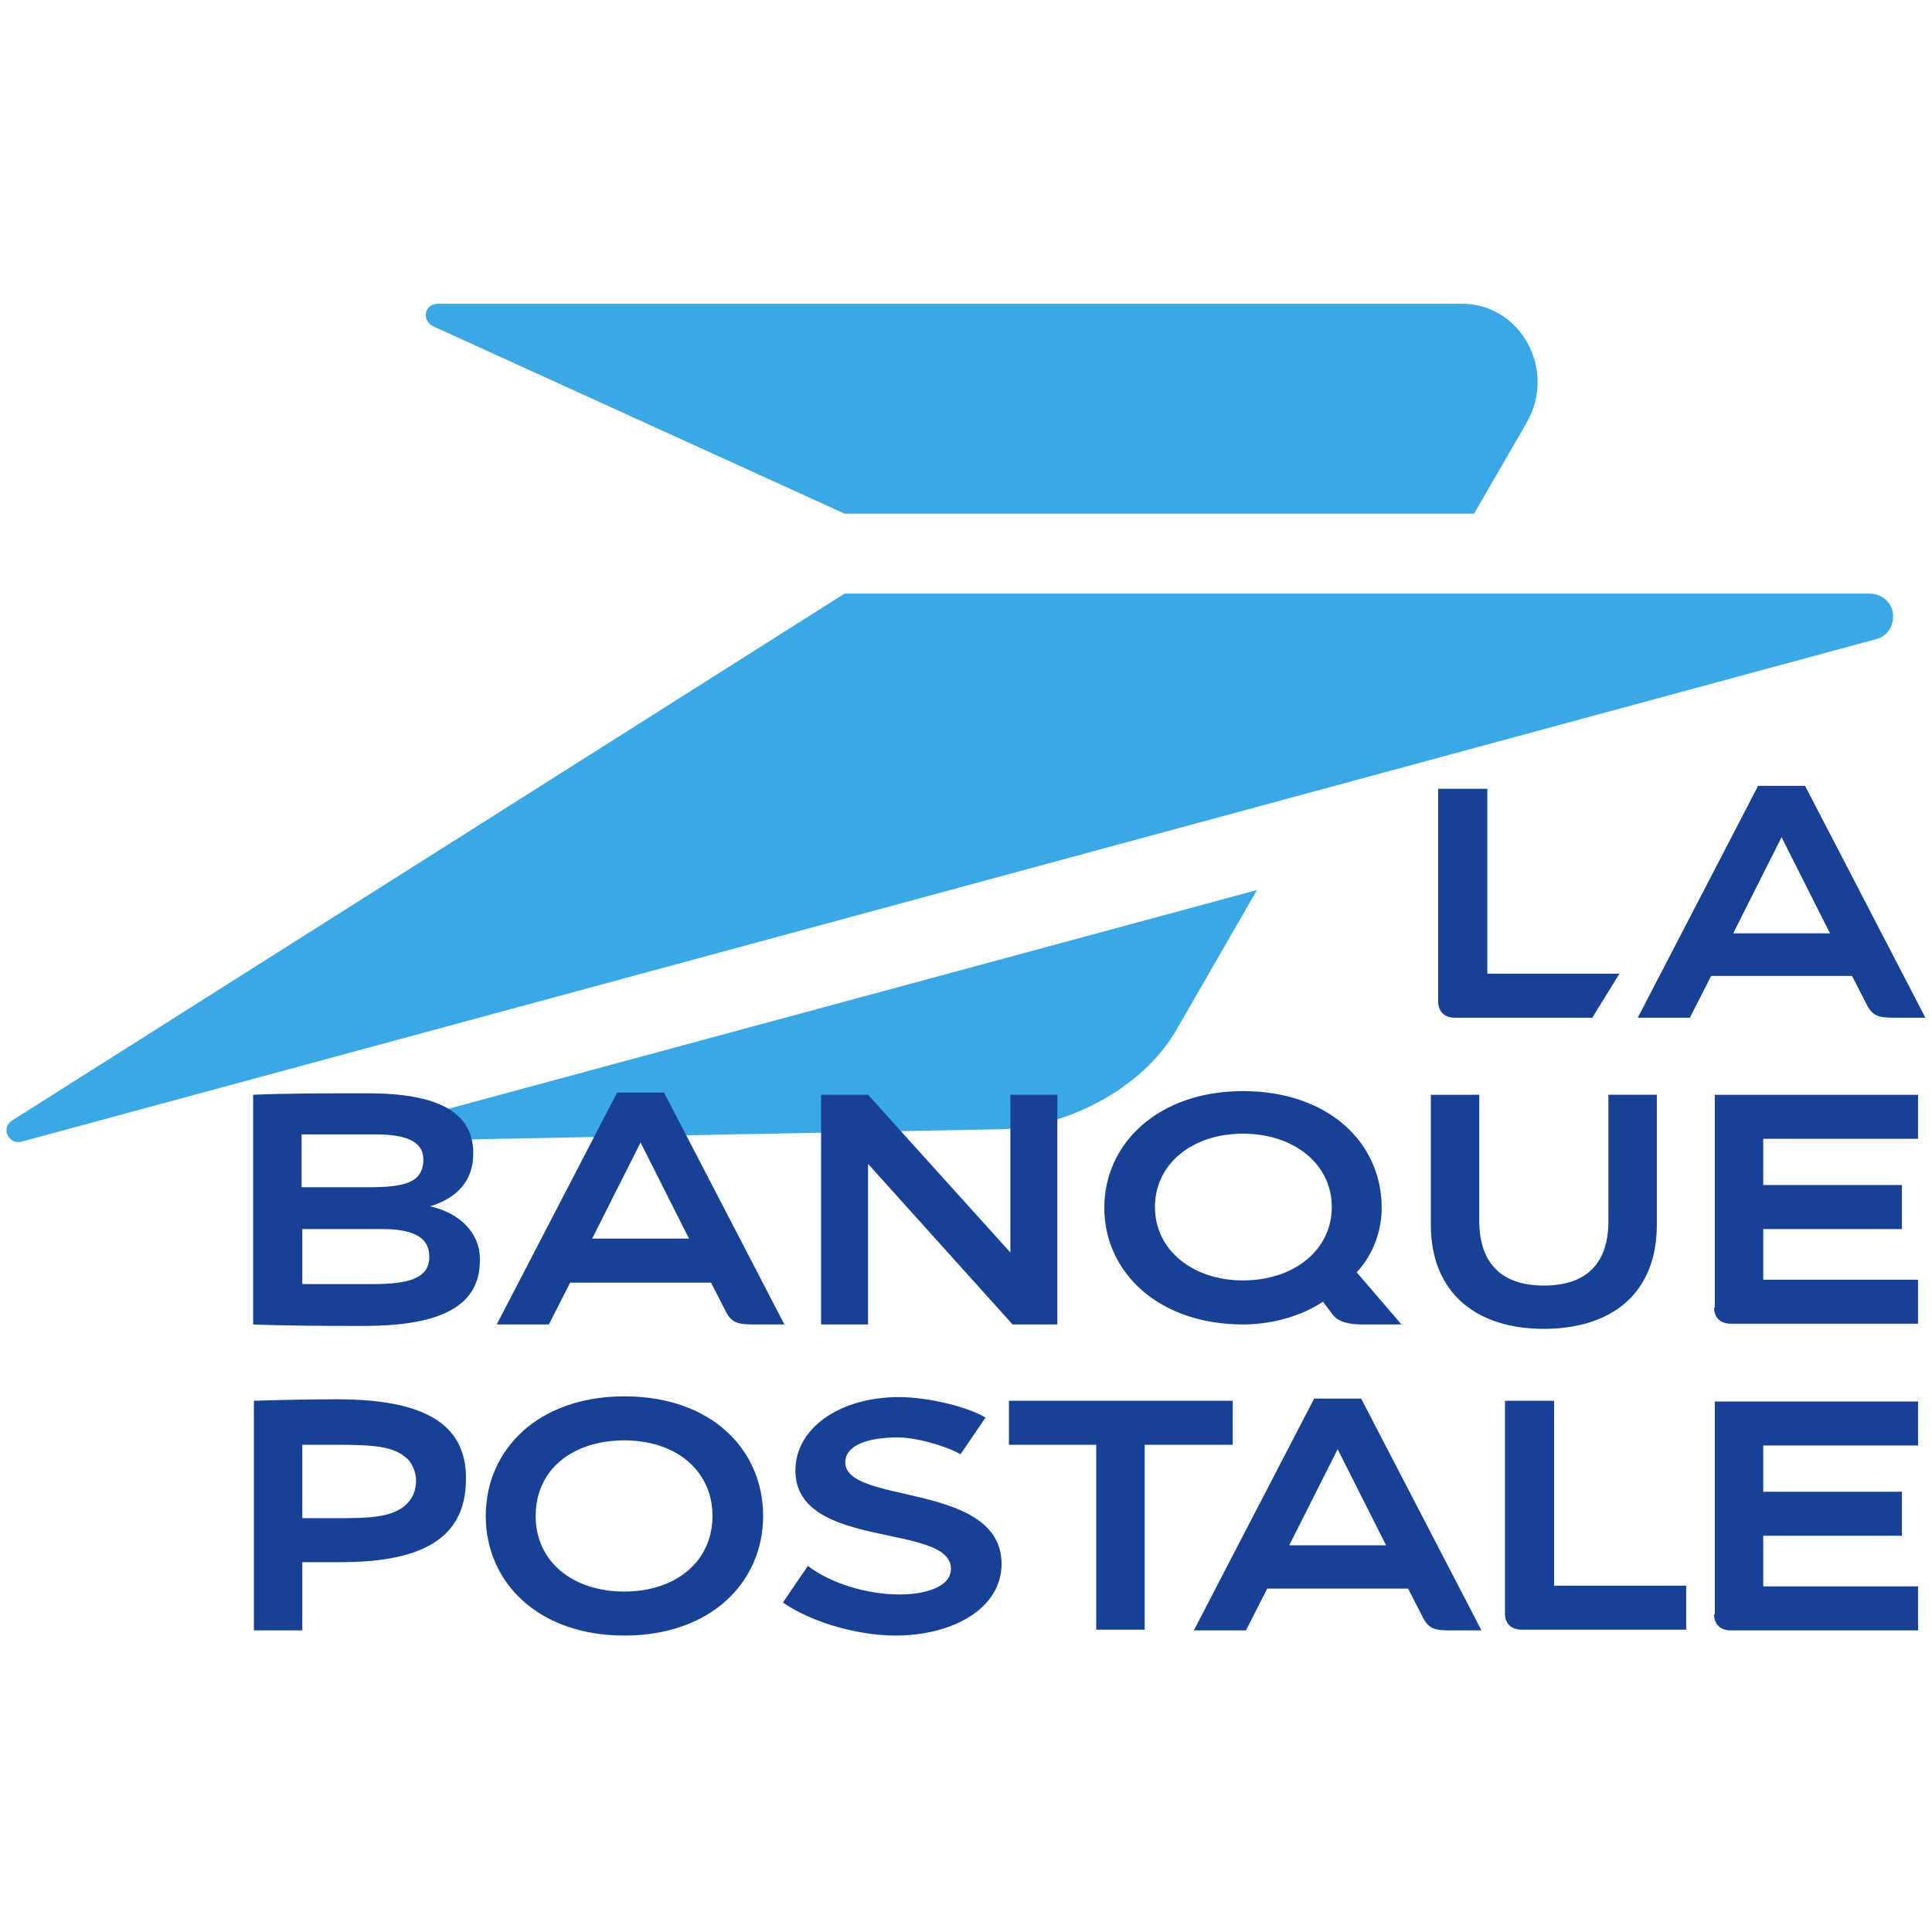
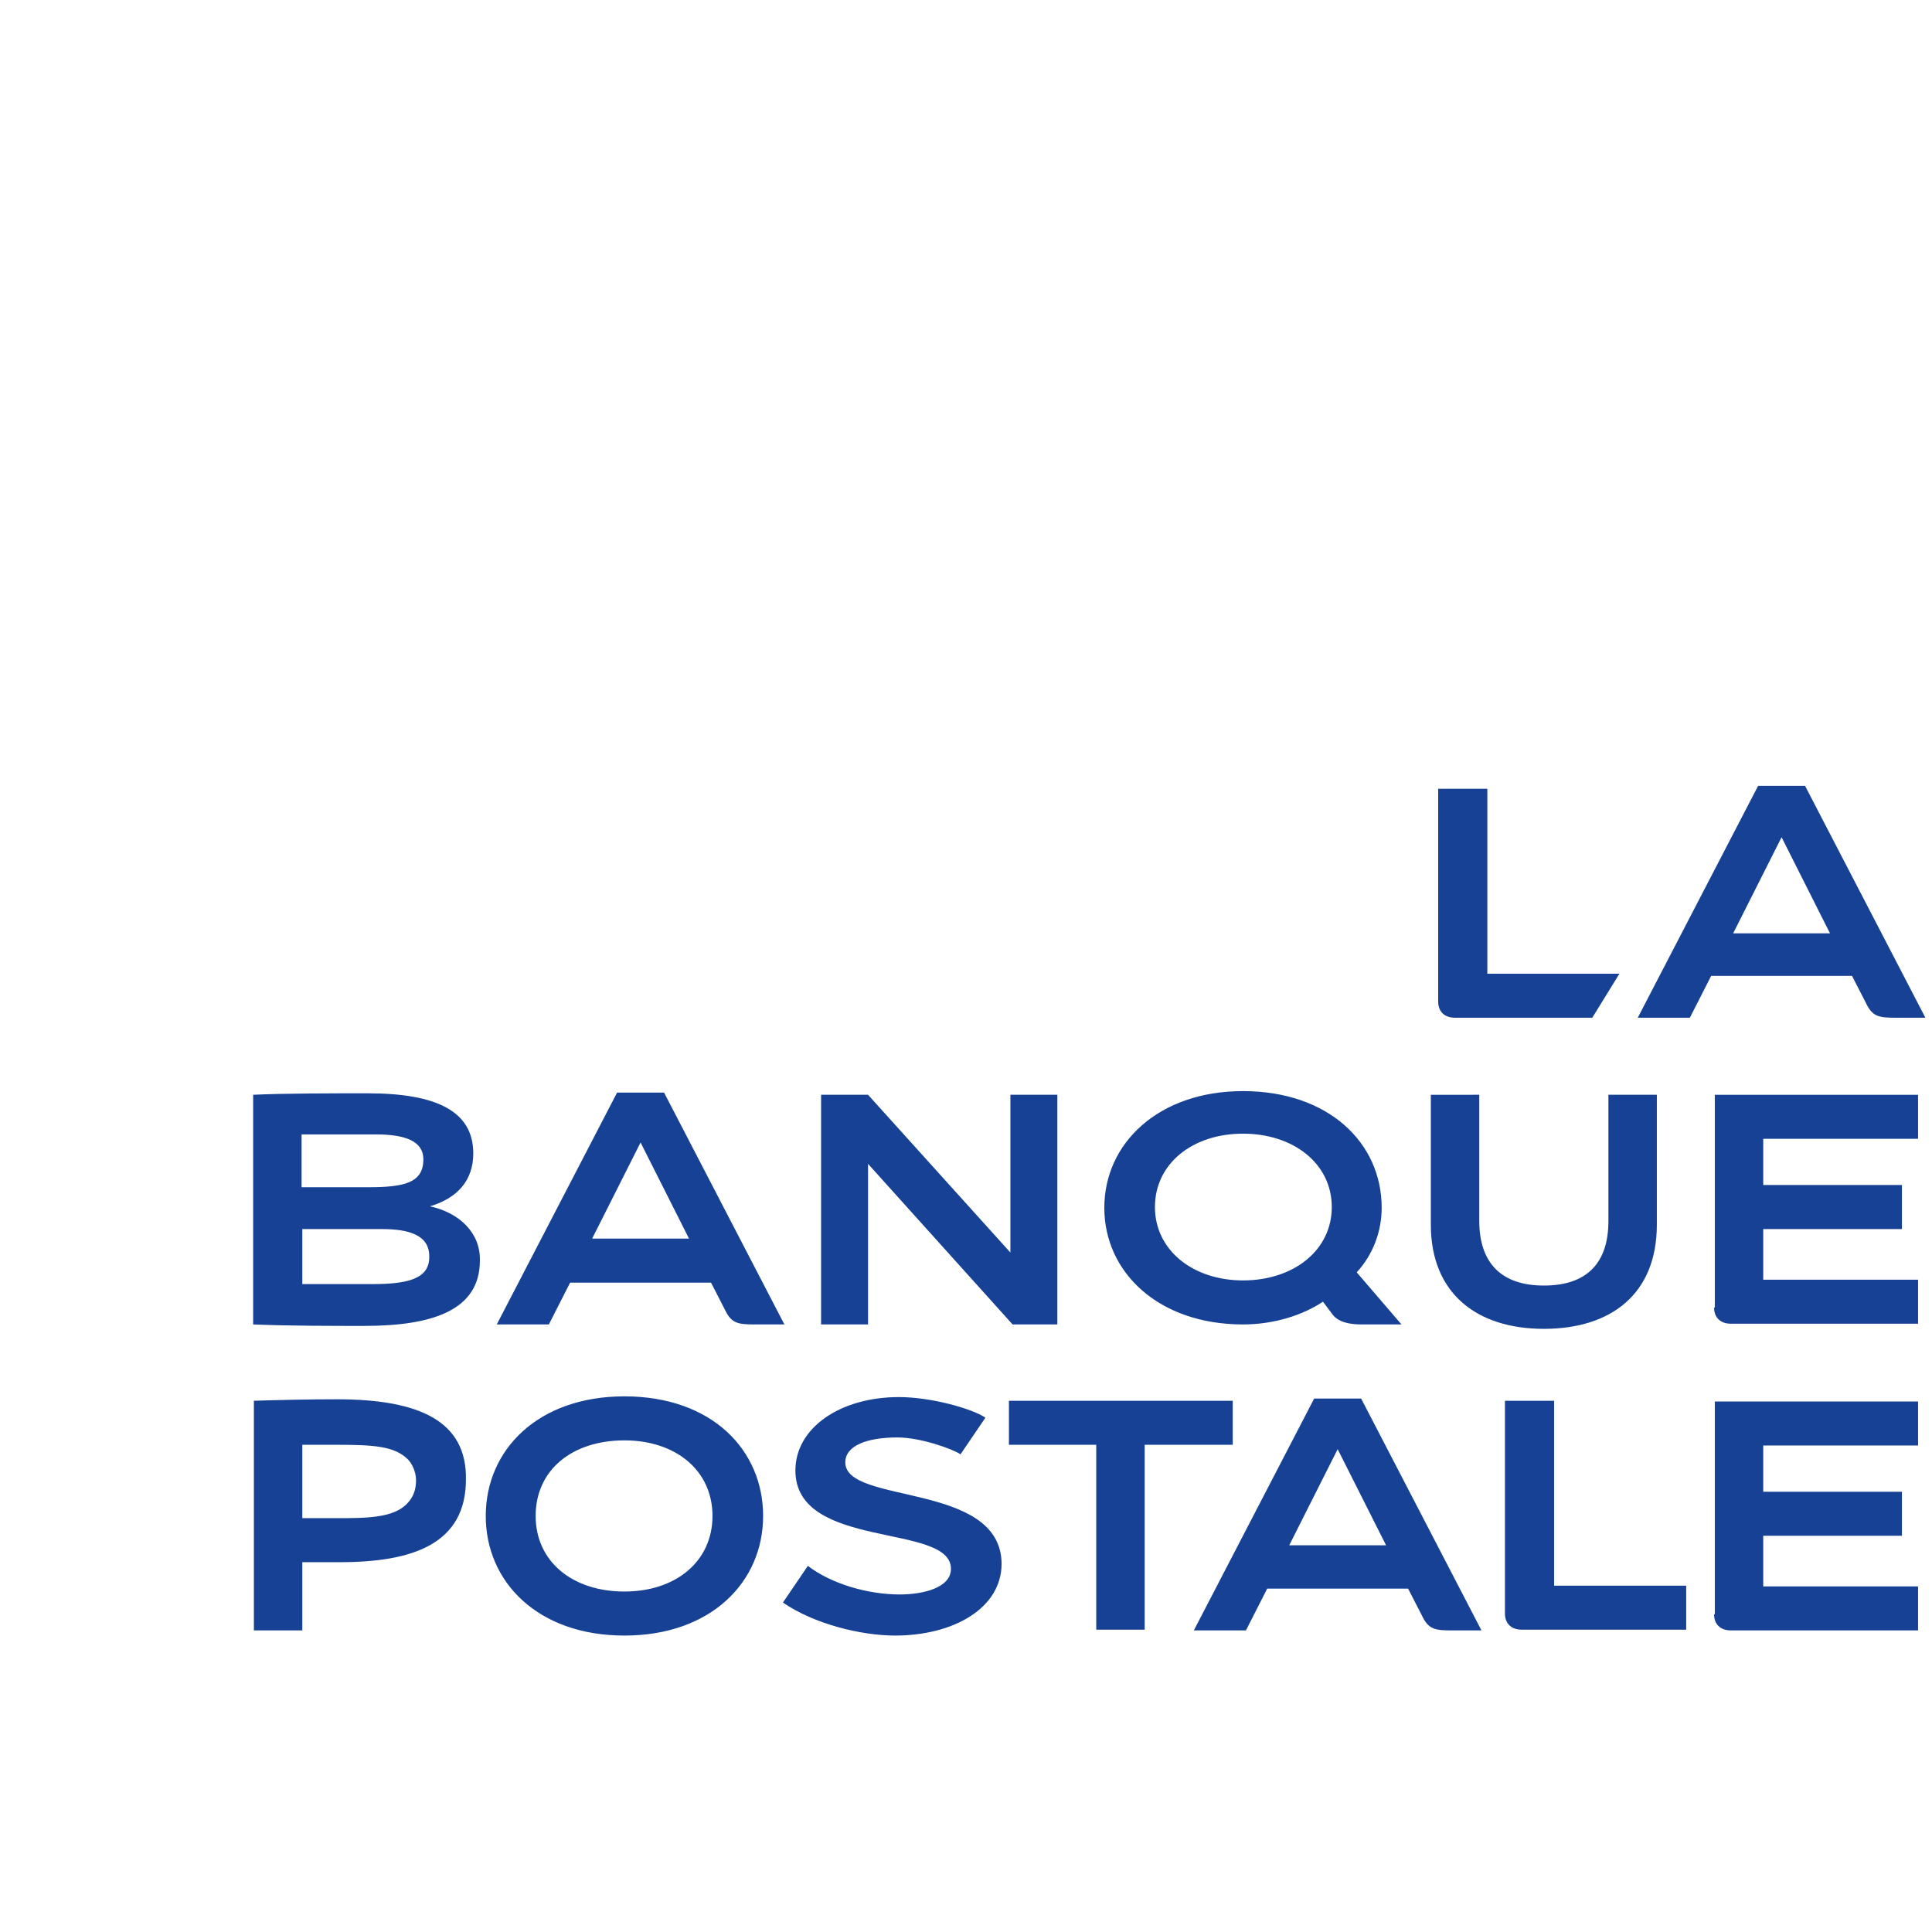
<svg xmlns="http://www.w3.org/2000/svg" xmlns:xlink="http://www.w3.org/1999/xlink" version="1.1" id="Calque_1" x="0px" y="0px" viewBox="0 0 263.3 263.3" style="enable-background:new 0 0 263.3 263.3;" xml:space="preserve">
  <style type="text/css">
	.st0{clip-path:url(#SVGID_2_);fill:#39A8E5;}
	.st1{clip-path:url(#SVGID_2_);fill:#164194;}
</style>
  <g>
    <defs>
      <rect id="SVGID_1_" x="-28.4" y="-21.6" width="352.7" height="306.8" />
    </defs>
    <clipPath id="SVGID_2_">
      <use xlink:href="#SVGID_1_" style="overflow:visible;" />
    </clipPath>
-     <path class="st0" d="M59.1,44.5l56,25.5h85.8l7.1-12.3c4.3-7.4-0.9-16.3-8.7-16.3H59.7C57.8,41.4,57.4,43.7,59.1,44.5 M63,155.3   l73.2-1.4c8.9-0.2,19.3-5.3,24.1-13.5l11-19.1l-112,30.3C61.6,152.6,62.6,153.9,63,155.3 M254.8,80.9H115.1L1.5,152.8   c-1.4,1.1-0.2,3.2,1.4,2.8l252.8-68.5c1.2-0.3,2.3-1.4,2.3-3.1C258,82.1,256.4,80.9,254.8,80.9" />
    <path class="st1" d="M118.2,158.5l19.8,22h6.1v-31.3h-6.4v21.5l-19.4-21.5h-6.4v31.3h6.4V158.5z M198.3,138.7H217l3.7-6h-18v-25.2   H196v29C196,137.8,196.8,138.7,198.3,138.7 M45.9,190.7c-3.8,0-8,0.1-11.3,0.2v31.3h6.6v-9.3c1.6,0,3.8,0,5.1,0   c10,0,17.2-2.5,17.2-11.3C63.6,193.8,57.4,190.7,45.9,190.7 M55.4,205c-1.9,1.9-5.6,1.9-9.5,1.9c-1.4,0-3.1,0-4.7,0v-10   c1.6,0,3.3,0,4.7,0c5.1,0,7.9,0.2,9.7,2c0.6,0.6,1.1,1.8,1.1,2.8C56.7,203.1,56.3,204.1,55.4,205 M210.4,181.1   c9.1,0,15.4-4.7,15.4-14.2v-17.7h-6.6v17.2c0,5.6-2.8,8.8-8.8,8.8c-5.9,0-8.8-3.2-8.8-8.8v-17.2H195v17.7   C195,176.3,201.3,181.1,210.4,181.1 M169.4,180.5c4.3,0,8.2-1.3,10.9-3.1l1.2,1.6c0.8,1.2,2.4,1.5,4.1,1.5h5.4l-6.1-7.1   c2.3-2.5,3.4-5.7,3.4-8.8c0-8.9-7.3-15.9-18.9-15.9c-11.5,0-18.9,7.1-18.9,15.9C150.5,173.4,157.9,180.5,169.4,180.5 M169.4,154.5   c6.9,0,12.1,4.1,12.1,10c0,5.9-5.2,10-12.1,10c-6.8,0-12-4.1-12-10C157.4,158.6,162.5,154.5,169.4,154.5 M77.7,174.8h19.2l1.9,3.7   c0.9,1.9,1.8,2,4.2,2h3.9l-16.4-31.6h-6.4l-16.4,31.6h7.1L77.7,174.8z M87.3,155.7l6.6,13.1H80.7L87.3,155.7z M85.1,190.3   c-11.8,0-18.9,7.3-18.9,16.3c0,9,7.1,16.3,18.9,16.3c11.8,0,18.9-7.3,18.9-16.3C104,197.6,97,190.3,85.1,190.3 M85.1,216.9   c-7.1,0-12.1-4.1-12.1-10.3c0-6.3,5-10.3,12.1-10.3c7,0,12,4.1,12,10.3C97.1,212.8,92.1,216.9,85.1,216.9 M58.6,164.4L58.6,164.4   c3.7-1.1,5.9-3.5,5.9-7.2c0-5.7-4.9-8.2-14.4-8.2c-4.6,0-11.4,0-15.6,0.2v31.3c5,0.2,10.5,0.2,15.1,0.2c9.3,0,15.8-2.1,15.8-8.9   C65.5,168.1,62.7,165.3,58.6,164.4 M41.2,154.6h10c4,0,6.5,0.9,6.5,3.4c0,3.2-2.6,3.8-7.5,3.8h-9.1V154.6z M50.7,175h-9.5v-7.5H52   c3.7,0,6.5,0.8,6.5,3.7C58.6,174.4,55.3,175,50.7,175 M211.7,190.9h-6.6v29c0,1.3,0.8,2.2,2.3,2.2h22.4v-6h-18V190.9z M233.6,220   c0,1.3,0.8,2.2,2.3,2.2h25.5v-6h-21.1v-6.9h18.9v-6h-18.9v-6.3h21.1v-6h-27.7V220z M233.6,178.2c0,1.3,0.8,2.2,2.3,2.2h25.5v-6   h-21.1v-6.9h18.9v-6h-18.9v-6.3h21.1v-6h-27.7V178.2z M254.3,136.7c0.9,1.9,1.8,2,4.2,2h3.9l-16.4-31.6h-6.4l-16.4,31.6h7.1   l2.9-5.7h19.2L254.3,136.7z M236.2,127.2l6.6-13.1l6.6,13.1H236.2z M115.2,199.3c0-2.3,3-3.4,7.1-3.4c3.2,0,7.6,1.6,8.6,2.3l3.4-5   c-2-1.3-7.5-2.8-11.8-2.8c-8,0-14.1,4.2-14.1,10c0,10.9,21.2,7.1,21.2,13.4c0,2.6-3.8,3.5-7,3.5c-4.4,0-9.4-1.5-12.5-3.9l-3.4,5   c4.2,2.9,10.6,4.5,15.3,4.5c7.9,0,14.5-3.7,14.5-9.8C136.4,201.9,115.2,205.1,115.2,199.3 M168,190.9h-30.5v6h11.9v25.2h6.6v-25.2   H168V190.9z M179.1,190.6l-16.4,31.6h7.1l2.9-5.7h19.2l1.9,3.7c0.9,1.9,1.8,2,4.2,2h3.9l-16.4-31.6H179.1z M175.7,210.6l6.6-13.1   l6.6,13.1H175.7z" />
  </g>
</svg>